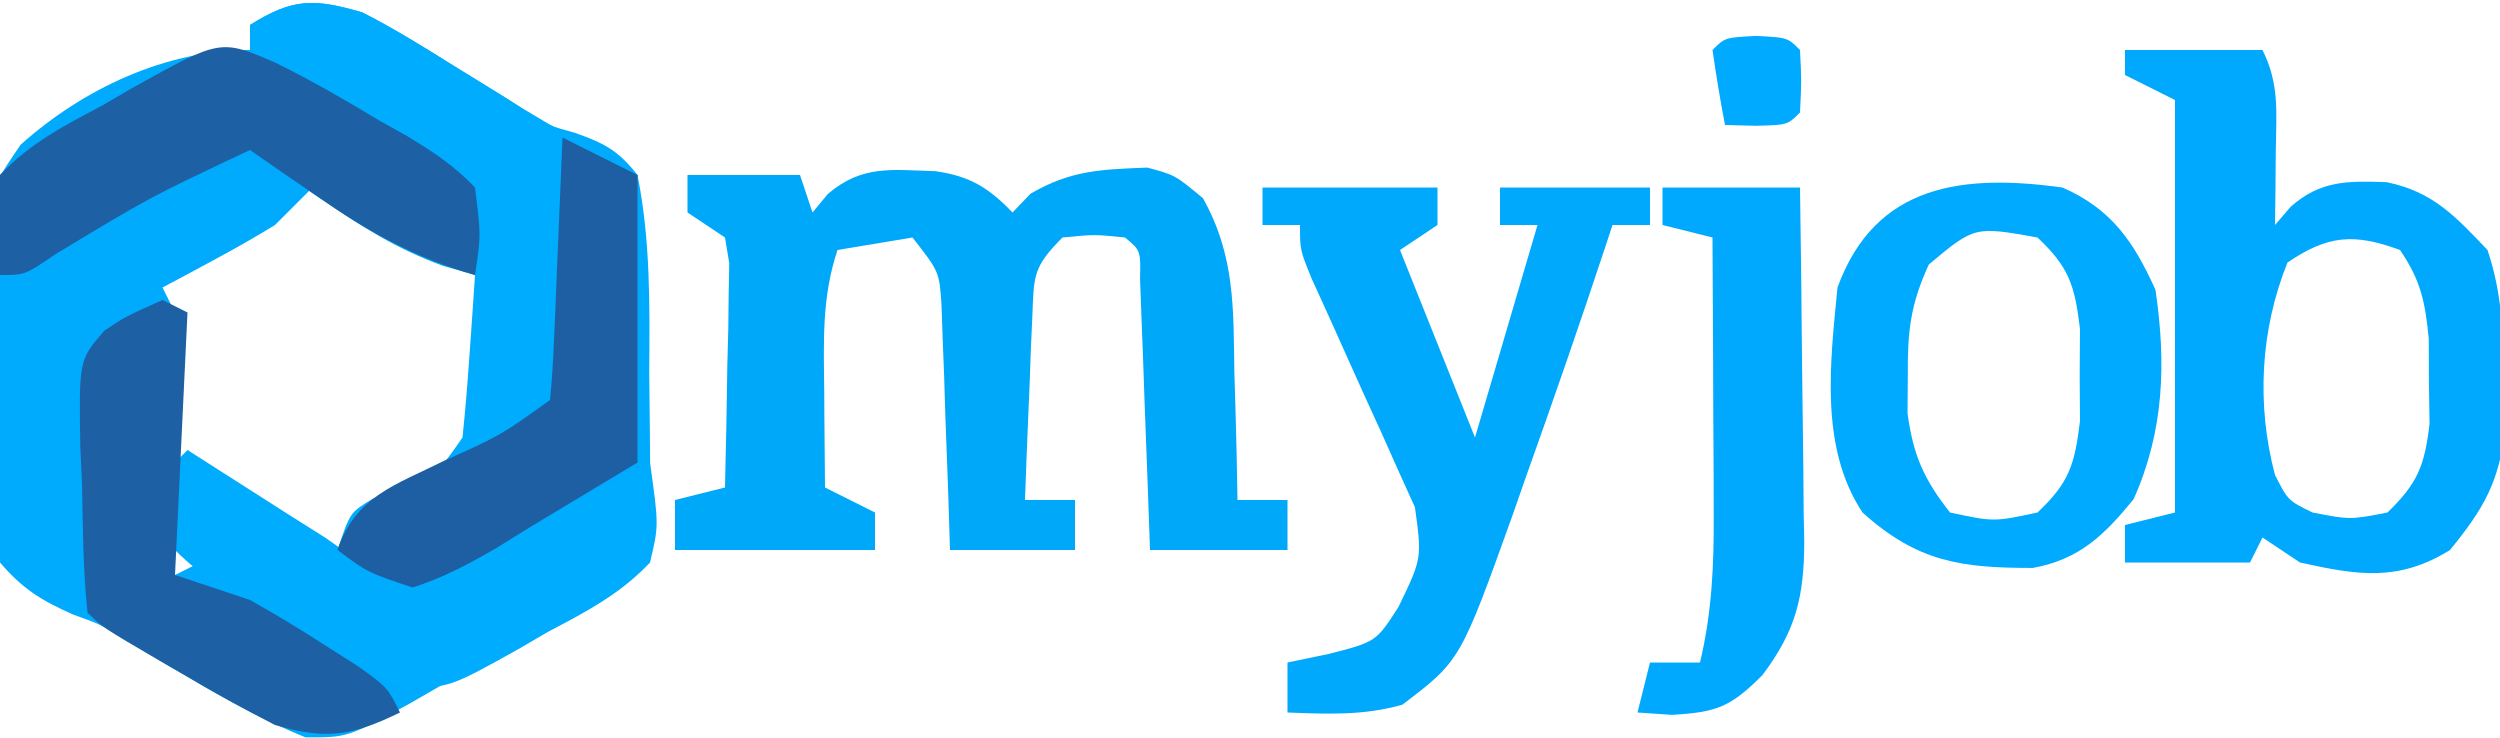
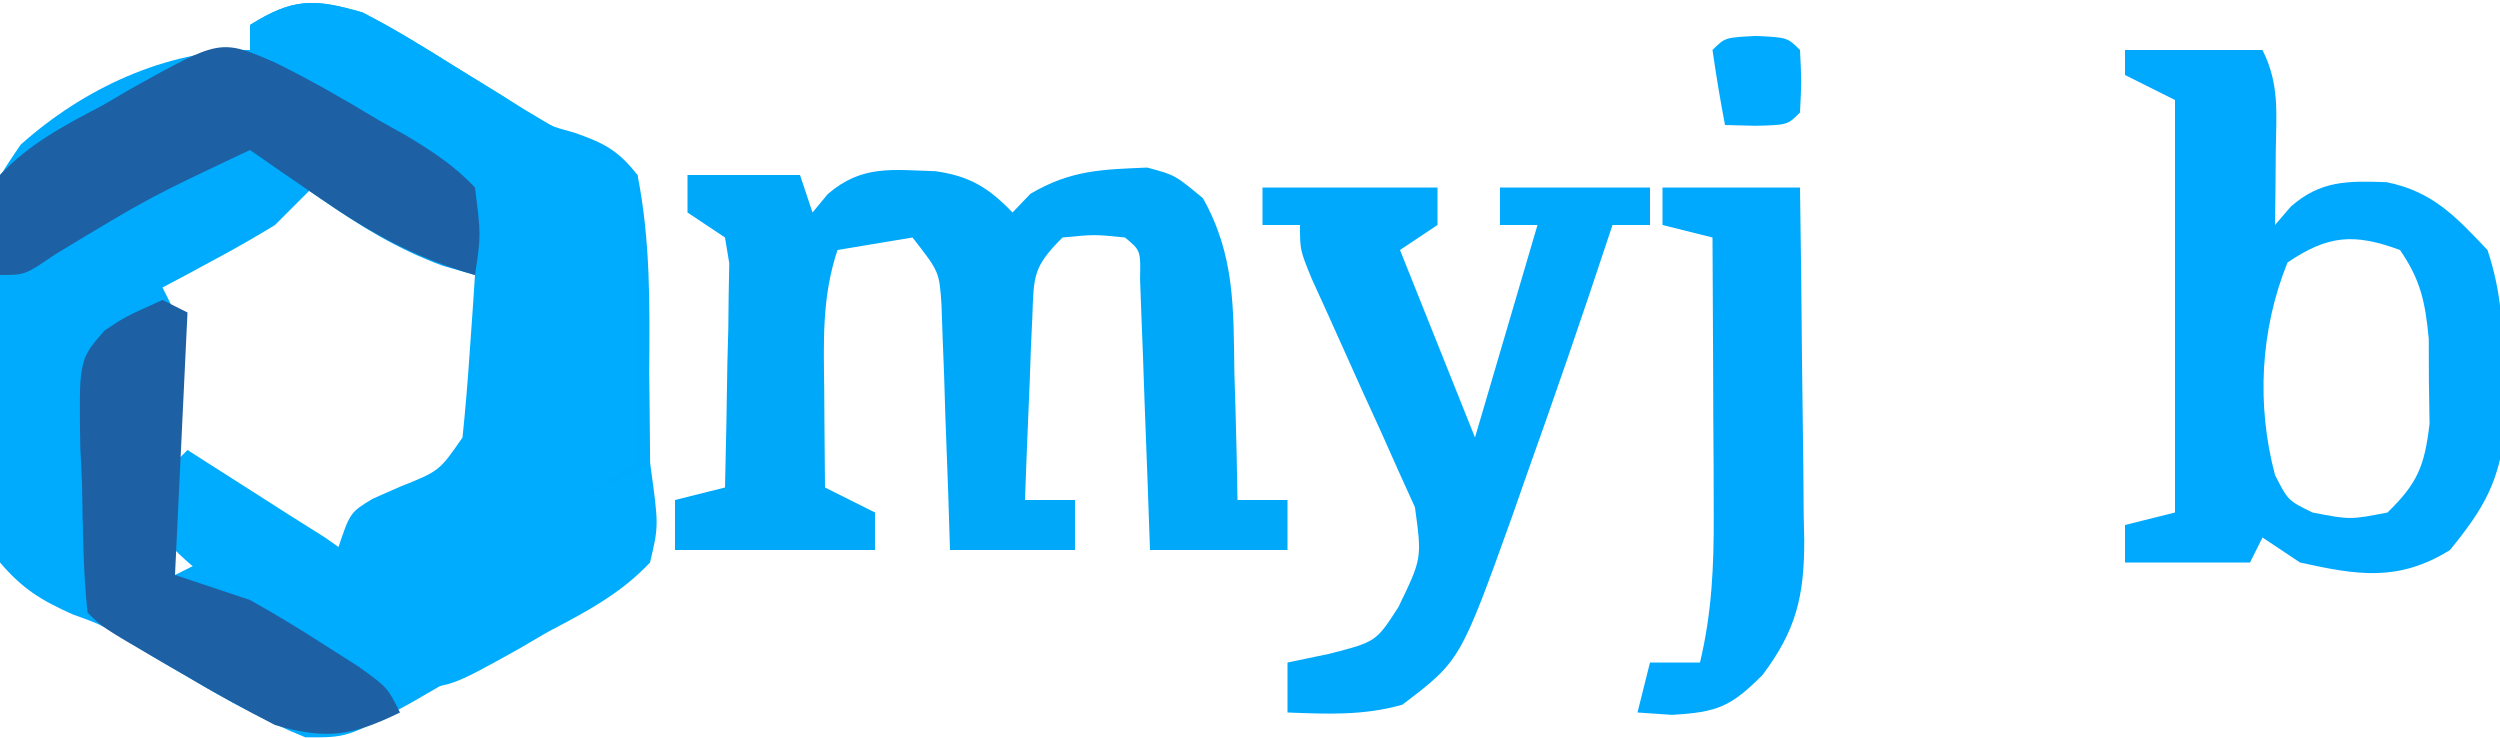
<svg xmlns="http://www.w3.org/2000/svg" version="1.1" width="200" height="59">
  <path d="M0 0 C2.547 1.299 4.955 2.794 7.375 4.312 C8.653 5.101 9.932 5.889 11.211 6.676 C12.146 7.284 12.146 7.284 13.1 7.904 C14.955 9.065 14.955 9.065 17.003 9.631 C19.356 10.463 20.44 11.025 22 13 C23.045 18.239 22.98 23.435 22.938 28.75 C22.951 30.225 22.967 31.701 22.986 33.176 C23.027 36.784 23.025 40.391 23 44 C20.336 45.588 17.668 47.169 15 48.75 C14.256 49.193 13.512 49.637 12.746 50.094 C10.509 51.417 8.259 52.714 6 54 C5.283 54.414 4.567 54.829 3.828 55.256 C-1.206 58.005 -1.206 58.005 -4.574 57.984 C-7.817 56.668 -10.811 55.034 -13.812 53.25 C-14.391 52.915 -14.969 52.58 -15.564 52.234 C-16.759 51.538 -17.942 50.821 -19.114 50.087 C-20.999 48.937 -20.999 48.937 -23.177 48.153 C-25.714 47.022 -27.183 46.119 -29 44 C-30.458 38.947 -30.594 34.025 -30.562 28.812 C-30.569 28.107 -30.575 27.402 -30.582 26.675 C-30.568 15.3 -30.568 15.3 -27.345 10.572 C-22.344 6.102 -15.761 3 -9 3 C-9 2.34 -9 1.68 -9 1 C-5.57 -1.16 -3.855 -1.133 0 0 Z M-4 14 C-5.485 15.485 -5.485 15.485 -7 17 C-8.535 17.941 -10.1 18.836 -11.688 19.688 C-12.9 20.343 -12.9 20.343 -14.137 21.012 C-14.752 21.338 -15.366 21.664 -16 22 C-15.67 22.66 -15.34 23.32 -15 24 C-14.929 26.041 -14.916 28.083 -14.938 30.125 C-14.947 31.221 -14.956 32.316 -14.965 33.445 C-14.976 34.288 -14.988 35.131 -15 36 C-14.438 36.276 -13.876 36.552 -13.297 36.836 C-10.914 38.044 -8.582 39.322 -6.25 40.625 C-5.451 41.071 -4.652 41.517 -3.828 41.977 C-3.225 42.314 -2.622 42.652 -2 43 C-1.58 42.548 -1.16 42.095 -0.727 41.629 C0.987 40.012 2.549 39.028 4.625 37.938 C8.033 36.395 8.033 36.395 9 34 C9.071 31.793 9.084 29.583 9.062 27.375 C9.042 25.271 9.021 23.168 9 21 C4.71 18.69 0.42 16.38 -4 14 Z M-15 43 C-15 43.66 -15 44.32 -15 45 C-14.34 44.67 -13.68 44.34 -13 44 C-13.66 43.67 -14.32 43.34 -15 43 Z " fill="#00ABFE" transform="translate(29,1)" />
  <path d="M0 0 C2.547 1.299 4.955 2.794 7.375 4.312 C8.653 5.101 9.932 5.889 11.211 6.676 C11.771 7.026 12.331 7.375 12.908 7.736 C15.905 9.547 18.959 11.262 22 13 C22 20.59 22 28.18 22 36 C19.154 37.712 16.308 39.424 13.375 41.188 C12.49 41.737 11.605 42.286 10.693 42.852 C8.476 44.133 6.445 45.227 4 46 C0.414 44.801 0.414 44.801 -2 43 C-1 40 -1 40 0.812 38.902 C1.534 38.584 2.256 38.266 3 37.938 C6.151 36.678 6.151 36.678 8 34 C8.23 31.796 8.411 29.586 8.562 27.375 C8.646 26.186 8.73 24.998 8.816 23.773 C8.907 22.401 8.907 22.401 9 21 C8.141 20.755 7.283 20.51 6.398 20.258 C2.7 18.889 -0.132 17.109 -3.375 14.875 C-4.435 14.151 -5.494 13.426 -6.586 12.68 C-7.383 12.125 -8.179 11.571 -9 11 C-17.038 14.787 -17.038 14.787 -24.625 19.375 C-27 21 -27 21 -29 21 C-29.718 15.949 -29.718 15.949 -29 13 C-26.593 10.512 -23.746 9.073 -20.688 7.5 C-19.902 7.059 -19.116 6.618 -18.307 6.164 C-12.534 3 -12.534 3 -9 3 C-9 2.34 -9 1.68 -9 1 C-5.57 -1.16 -3.855 -1.133 0 0 Z " fill="#00ACFE" transform="translate(29,1)" />
  <path d="M0 0 C2.97 0 5.94 0 9 0 C9.33 0.99 9.66 1.98 10 3 C10.403 2.513 10.807 2.025 11.223 1.523 C13.969 -0.831 16.352 -0.407 19.836 -0.305 C22.568 0.08 24.099 1.016 26 3 C26.474 2.505 26.949 2.01 27.438 1.5 C30.67 -0.392 33.102 -0.443 36.781 -0.594 C39 0 39 0 41.234 1.855 C43.802 6.428 43.674 10.648 43.75 15.812 C43.78 16.792 43.809 17.771 43.84 18.779 C43.91 21.186 43.963 23.592 44 26 C45.32 26 46.64 26 48 26 C48 27.32 48 28.64 48 30 C44.37 30 40.74 30 37 30 C36.939 28.279 36.879 26.558 36.816 24.785 C36.732 22.544 36.647 20.303 36.562 18.062 C36.523 16.926 36.484 15.79 36.443 14.619 C36.401 13.54 36.36 12.46 36.316 11.348 C36.261 9.847 36.261 9.847 36.205 8.317 C36.253 6.039 36.253 6.039 35 5 C32.542 4.75 32.542 4.75 30 5 C27.603 7.397 27.717 8.07 27.586 11.352 C27.547 12.202 27.509 13.053 27.469 13.93 C27.422 15.264 27.422 15.264 27.375 16.625 C27.336 17.522 27.298 18.419 27.258 19.344 C27.163 21.562 27.078 23.781 27 26 C28.32 26 29.64 26 31 26 C31 27.32 31 28.64 31 30 C27.7 30 24.4 30 21 30 C20.951 28.447 20.902 26.893 20.852 25.293 C20.777 23.258 20.701 21.223 20.625 19.188 C20.594 18.163 20.563 17.139 20.531 16.084 C20.493 15.101 20.454 14.118 20.414 13.105 C20.367 11.747 20.367 11.747 20.319 10.36 C20.14 7.735 20.14 7.735 18 5 C16.02 5.33 14.04 5.66 12 6 C10.746 9.763 10.893 13.272 10.938 17.188 C10.942 17.937 10.947 18.687 10.951 19.459 C10.963 21.306 10.981 23.153 11 25 C12.32 25.66 13.64 26.32 15 27 C15 27.99 15 28.98 15 30 C9.72 30 4.44 30 -1 30 C-1 28.68 -1 27.36 -1 26 C0.32 25.67 1.64 25.34 3 25 C3.087 21.708 3.14 18.417 3.188 15.125 C3.213 14.188 3.238 13.251 3.264 12.285 C3.273 11.389 3.283 10.493 3.293 9.57 C3.309 8.743 3.324 7.915 3.341 7.063 C3.172 6.042 3.172 6.042 3 5 C2.01 4.34 1.02 3.68 0 3 C0 2.01 0 1.02 0 0 Z " fill="#00A8FA" transform="translate(55,14)" />
  <path d="M0 0 C3.63 0 7.26 0 11 0 C12.382 2.765 12.095 5.046 12.062 8.125 C12.053 9.221 12.044 10.316 12.035 11.445 C12.024 12.288 12.012 13.131 12 14 C12.416 13.515 12.833 13.031 13.262 12.531 C15.65 10.427 17.829 10.466 20.93 10.574 C24.636 11.336 26.415 13.289 29 16 C30.188 19.564 30.242 22.555 30.312 26.312 C30.35 27.608 30.387 28.904 30.426 30.238 C29.935 34.571 28.729 36.648 26 40 C21.891 42.554 18.62 42.027 14 41 C13.01 40.34 12.02 39.68 11 39 C10.67 39.66 10.34 40.32 10 41 C6.7 41 3.4 41 0 41 C0 40.01 0 39.02 0 38 C1.98 37.505 1.98 37.505 4 37 C4 26.11 4 15.22 4 4 C2.68 3.34 1.36 2.68 0 2 C0 1.34 0 0.68 0 0 Z M13 17 C10.817 22.404 10.513 28.396 12 34 C13.044 36.045 13.044 36.045 15 37 C18 37.583 18 37.583 21 37 C23.411 34.657 23.968 33.27 24.363 29.906 C24.347 28.782 24.33 27.658 24.312 26.5 C24.309 25.376 24.305 24.252 24.301 23.094 C24.014 20.144 23.662 18.427 22 16 C18.318 14.643 16.232 14.808 13 17 Z " fill="#00A9FE" transform="translate(170,4)" />
-   <path d="M0 0 C4.62 0 9.24 0 14 0 C14 0.99 14 1.98 14 3 C13.01 3.66 12.02 4.32 11 5 C12.98 9.95 14.96 14.9 17 20 C18.65 14.39 20.3 8.78 22 3 C21.01 3 20.02 3 19 3 C19 2.01 19 1.02 19 0 C22.96 0 26.92 0 31 0 C31 0.99 31 1.98 31 3 C30.01 3 29.02 3 28 3 C27.829 3.52 27.658 4.04 27.482 4.575 C25.421 10.808 23.272 17.006 21.062 23.188 C20.728 24.146 20.393 25.104 20.049 26.092 C15.83 37.853 15.83 37.853 11.188 41.375 C8.097 42.258 5.193 42.123 2 42 C2 40.68 2 39.36 2 38 C3.093 37.773 4.186 37.546 5.312 37.312 C9.085 36.345 9.085 36.345 10.875 33.562 C12.758 29.67 12.758 29.67 12.196 25.58 C11.771 24.645 11.347 23.71 10.91 22.746 C10.456 21.727 10.001 20.708 9.533 19.658 C8.805 18.064 8.805 18.064 8.062 16.438 C7.113 14.333 6.166 12.228 5.223 10.121 C4.585 8.72 4.585 8.72 3.934 7.291 C3 5 3 5 3 3 C2.01 3 1.02 3 0 3 C0 2.01 0 1.02 0 0 Z " fill="#00A9FC" transform="translate(101,15)" />
-   <path d="M0 0 C3.907 1.723 5.688 4.308 7.438 8.188 C8.304 14.059 8.13 19.472 5.688 24.938 C3.338 27.809 1.361 29.751 -2.367 30.434 C-8.066 30.442 -11.581 29.978 -16 26 C-19.456 20.78 -18.575 13.972 -18 8 C-14.96 -0.357 -7.858 -1.078 0 0 Z M-10.695 6.16 C-12.16 9.348 -12.402 11.506 -12.375 15 C-12.383 16.011 -12.39 17.021 -12.398 18.062 C-11.941 21.432 -11.095 23.331 -9 26 C-5.5 26.75 -5.5 26.75 -2 26 C0.535 23.611 0.979 22.174 1.398 18.688 C1.391 17.471 1.383 16.254 1.375 15 C1.383 13.783 1.39 12.566 1.398 11.312 C0.979 7.826 0.535 6.389 -2 4 C-7.037 3.099 -7.037 3.099 -10.695 6.16 Z " fill="#00AAFF" transform="translate(165,15)" />
+   <path d="M0 0 C4.62 0 9.24 0 14 0 C14 0.99 14 1.98 14 3 C13.01 3.66 12.02 4.32 11 5 C12.98 9.95 14.96 14.9 17 20 C18.65 14.39 20.3 8.78 22 3 C21.01 3 20.02 3 19 3 C19 2.01 19 1.02 19 0 C22.96 0 26.92 0 31 0 C31 0.99 31 1.98 31 3 C30.01 3 29.02 3 28 3 C25.421 10.808 23.272 17.006 21.062 23.188 C20.728 24.146 20.393 25.104 20.049 26.092 C15.83 37.853 15.83 37.853 11.188 41.375 C8.097 42.258 5.193 42.123 2 42 C2 40.68 2 39.36 2 38 C3.093 37.773 4.186 37.546 5.312 37.312 C9.085 36.345 9.085 36.345 10.875 33.562 C12.758 29.67 12.758 29.67 12.196 25.58 C11.771 24.645 11.347 23.71 10.91 22.746 C10.456 21.727 10.001 20.708 9.533 19.658 C8.805 18.064 8.805 18.064 8.062 16.438 C7.113 14.333 6.166 12.228 5.223 10.121 C4.585 8.72 4.585 8.72 3.934 7.291 C3 5 3 5 3 3 C2.01 3 1.02 3 0 3 C0 2.01 0 1.02 0 0 Z " fill="#00A9FC" transform="translate(101,15)" />
  <path d="M0 0 C0.736 0.471 1.472 0.941 2.23 1.426 C3.206 2.048 4.182 2.671 5.188 3.312 C6.15 3.927 7.113 4.542 8.105 5.176 C9.061 5.778 10.016 6.38 11 7 C11.842 7.592 12.684 8.183 13.551 8.793 C15.888 10.181 15.888 10.181 18.293 9.941 C22.144 8.602 25.696 6.809 29.312 4.938 C30.053 4.56 30.794 4.183 31.557 3.795 C33.374 2.869 35.187 1.935 37 1 C37.706 6.041 37.706 6.041 37 9 C34.642 11.515 31.843 12.969 28.812 14.562 C27.659 15.236 27.659 15.236 26.482 15.924 C20.976 18.991 20.976 18.991 17.398 19.023 C14.062 17.6 10.931 15.904 7.812 14.062 C7.184 13.702 6.556 13.342 5.908 12.971 C3.34 11.479 1.109 10.109 -1 8 C-1.188 4.438 -1.188 4.438 -1 1 C-0.67 0.67 -0.34 0.34 0 0 Z " fill="#00ACFE" transform="translate(15,36)" />
  <path d="M0 0 C2.861 1.409 5.586 2.973 8.312 4.625 C9.053 5.039 9.794 5.453 10.557 5.879 C12.621 7.131 14.339 8.246 16 10 C16.48 13.836 16.48 13.836 16 17 C11.259 15.647 7.677 13.666 3.625 10.875 C2.565 10.151 1.506 9.426 0.414 8.68 C-0.383 8.125 -1.179 7.571 -2 7 C-10.038 10.787 -10.038 10.787 -17.625 15.375 C-20 17 -20 17 -22 17 C-22.706 11.959 -22.706 11.959 -22 9 C-19.642 6.485 -16.843 5.031 -13.812 3.438 C-13.044 2.988 -12.275 2.539 -11.482 2.076 C-4.368 -1.887 -4.368 -1.887 0 0 Z " fill="#1D60A3" transform="translate(22,5)" />
  <path d="M0 0 C0.66 0.33 1.32 0.66 2 1 C1.67 7.93 1.34 14.86 1 22 C2.98 22.66 4.96 23.32 7 24 C8.973 25.105 10.913 26.273 12.812 27.5 C13.768 28.108 14.723 28.717 15.707 29.344 C18 31 18 31 19 33 C15.126 34.882 13.123 35.2 9 34 C6.521 32.722 4.142 31.42 1.75 30 C0.795 29.447 0.795 29.447 -0.18 28.883 C-4.826 26.174 -4.826 26.174 -6 25 C-6.362 21.573 -6.371 18.131 -6.438 14.688 C-6.483 13.724 -6.529 12.76 -6.576 11.768 C-6.687 4.785 -6.687 4.785 -4.633 2.44 C-2.973 1.332 -2.973 1.332 0 0 Z " fill="#1D60A3" transform="translate(13,24)" />
  <path d="M0 0 C3.63 0 7.26 0 11 0 C11.074 4.751 11.129 9.501 11.165 14.252 C11.18 15.867 11.2 17.482 11.226 19.096 C11.263 21.422 11.28 23.748 11.293 26.074 C11.308 26.792 11.324 27.51 11.34 28.25 C11.341 32.705 10.686 35.433 8 39 C5.455 41.545 4.401 41.977 0.75 42.188 C-0.611 42.095 -0.611 42.095 -2 42 C-1.67 40.68 -1.34 39.36 -1 38 C0.32 38 1.64 38 3 38 C3.954 33.997 4.116 30.278 4.098 26.168 C4.094 24.876 4.091 23.583 4.088 22.252 C4.08 20.897 4.071 19.542 4.062 18.188 C4.057 16.813 4.053 15.439 4.049 14.064 C4.037 10.71 4.021 7.355 4 4 C2.68 3.67 1.36 3.34 0 3 C0 2.01 0 1.02 0 0 Z " fill="#00A9FE" transform="translate(133,15)" />
-   <path d="M0 0 C1.98 0.99 3.96 1.98 6 3 C6 10.59 6 18.18 6 26 C3.154 27.712 0.307 29.424 -2.625 31.188 C-3.51 31.737 -4.395 32.286 -5.307 32.852 C-7.524 34.133 -9.555 35.227 -12 36 C-15.586 34.801 -15.586 34.801 -18 33 C-16.563 28.688 -13.343 27.8 -9.5 25.875 C-4.959 23.837 -4.959 23.837 -1 21 C-0.843 19.441 -0.749 17.875 -0.684 16.309 C-0.642 15.364 -0.6 14.42 -0.557 13.447 C-0.517 12.454 -0.478 11.461 -0.438 10.438 C-0.394 9.44 -0.351 8.443 -0.307 7.416 C-0.2 4.944 -0.098 2.472 0 0 Z " fill="#1D5FA2" transform="translate(45,11)" />
  <path d="M0 0 C2.5 0.125 2.5 0.125 3.5 1.125 C3.625 3.625 3.625 3.625 3.5 6.125 C2.5 7.125 2.5 7.125 -0.062 7.188 C-1.269 7.157 -1.269 7.157 -2.5 7.125 C-2.881 5.134 -3.213 3.132 -3.5 1.125 C-2.5 0.125 -2.5 0.125 0 0 Z " fill="#00AAFF" transform="translate(140.5,2.875)" />
</svg>